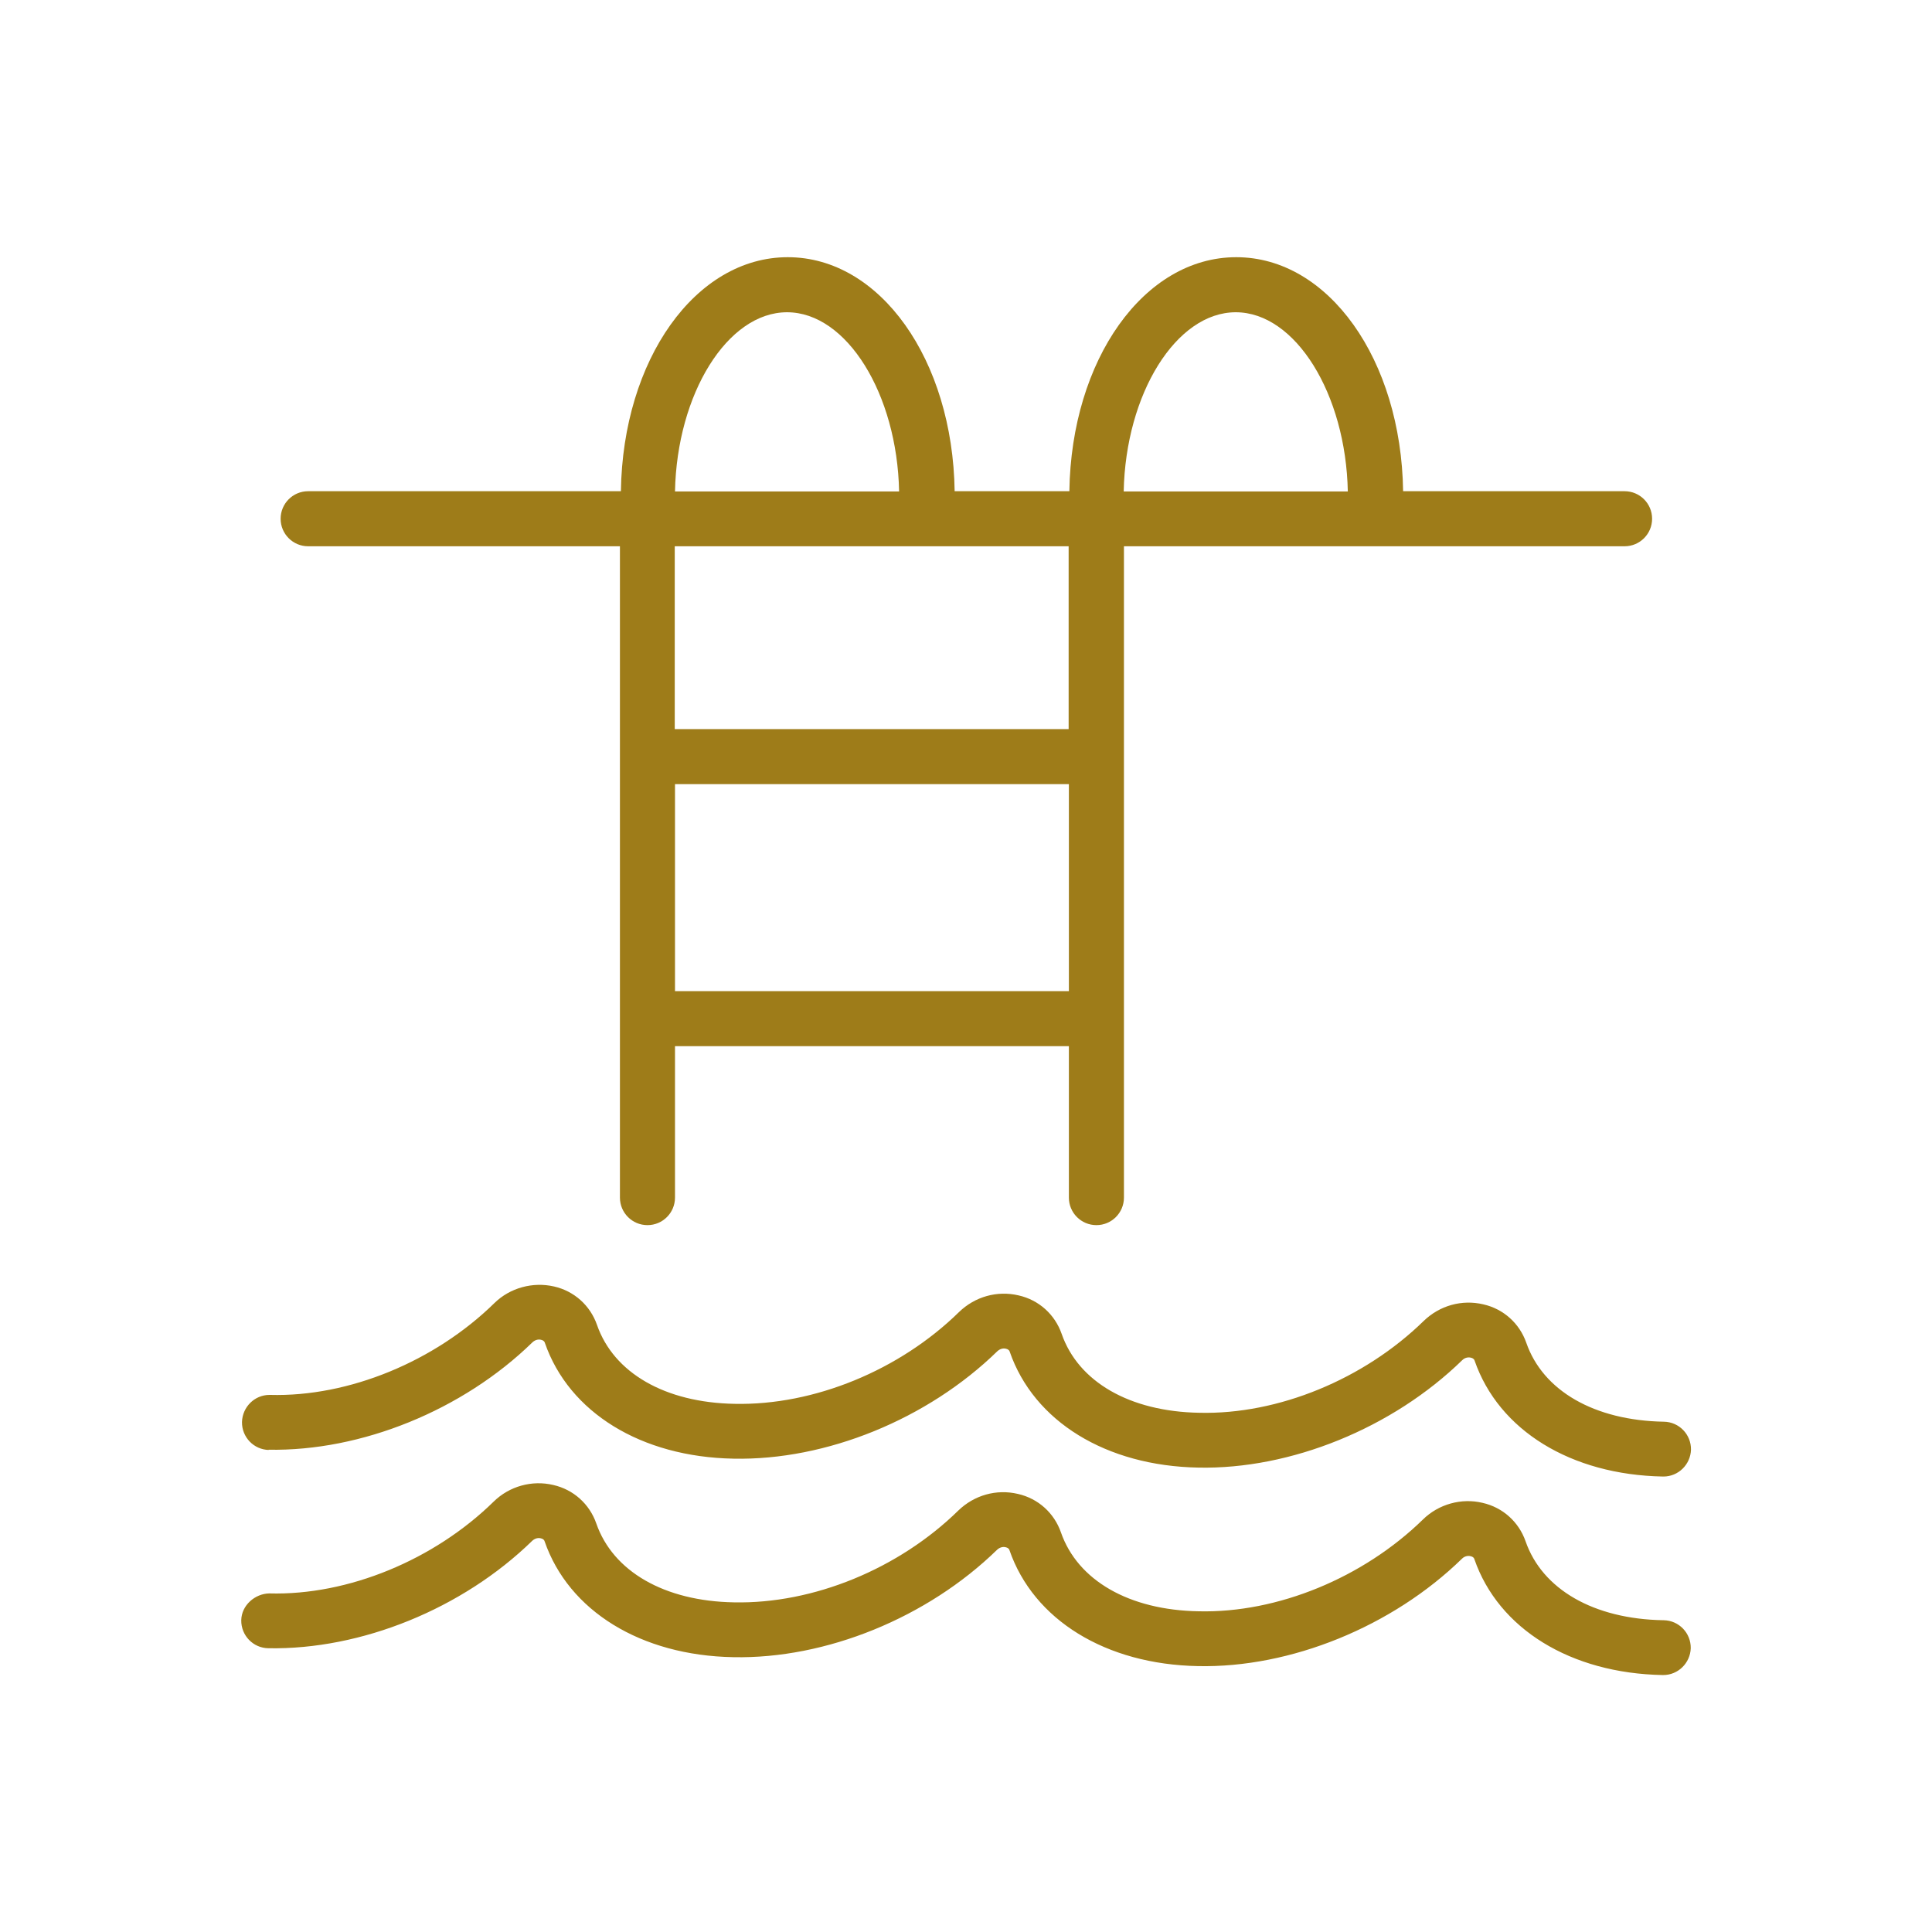
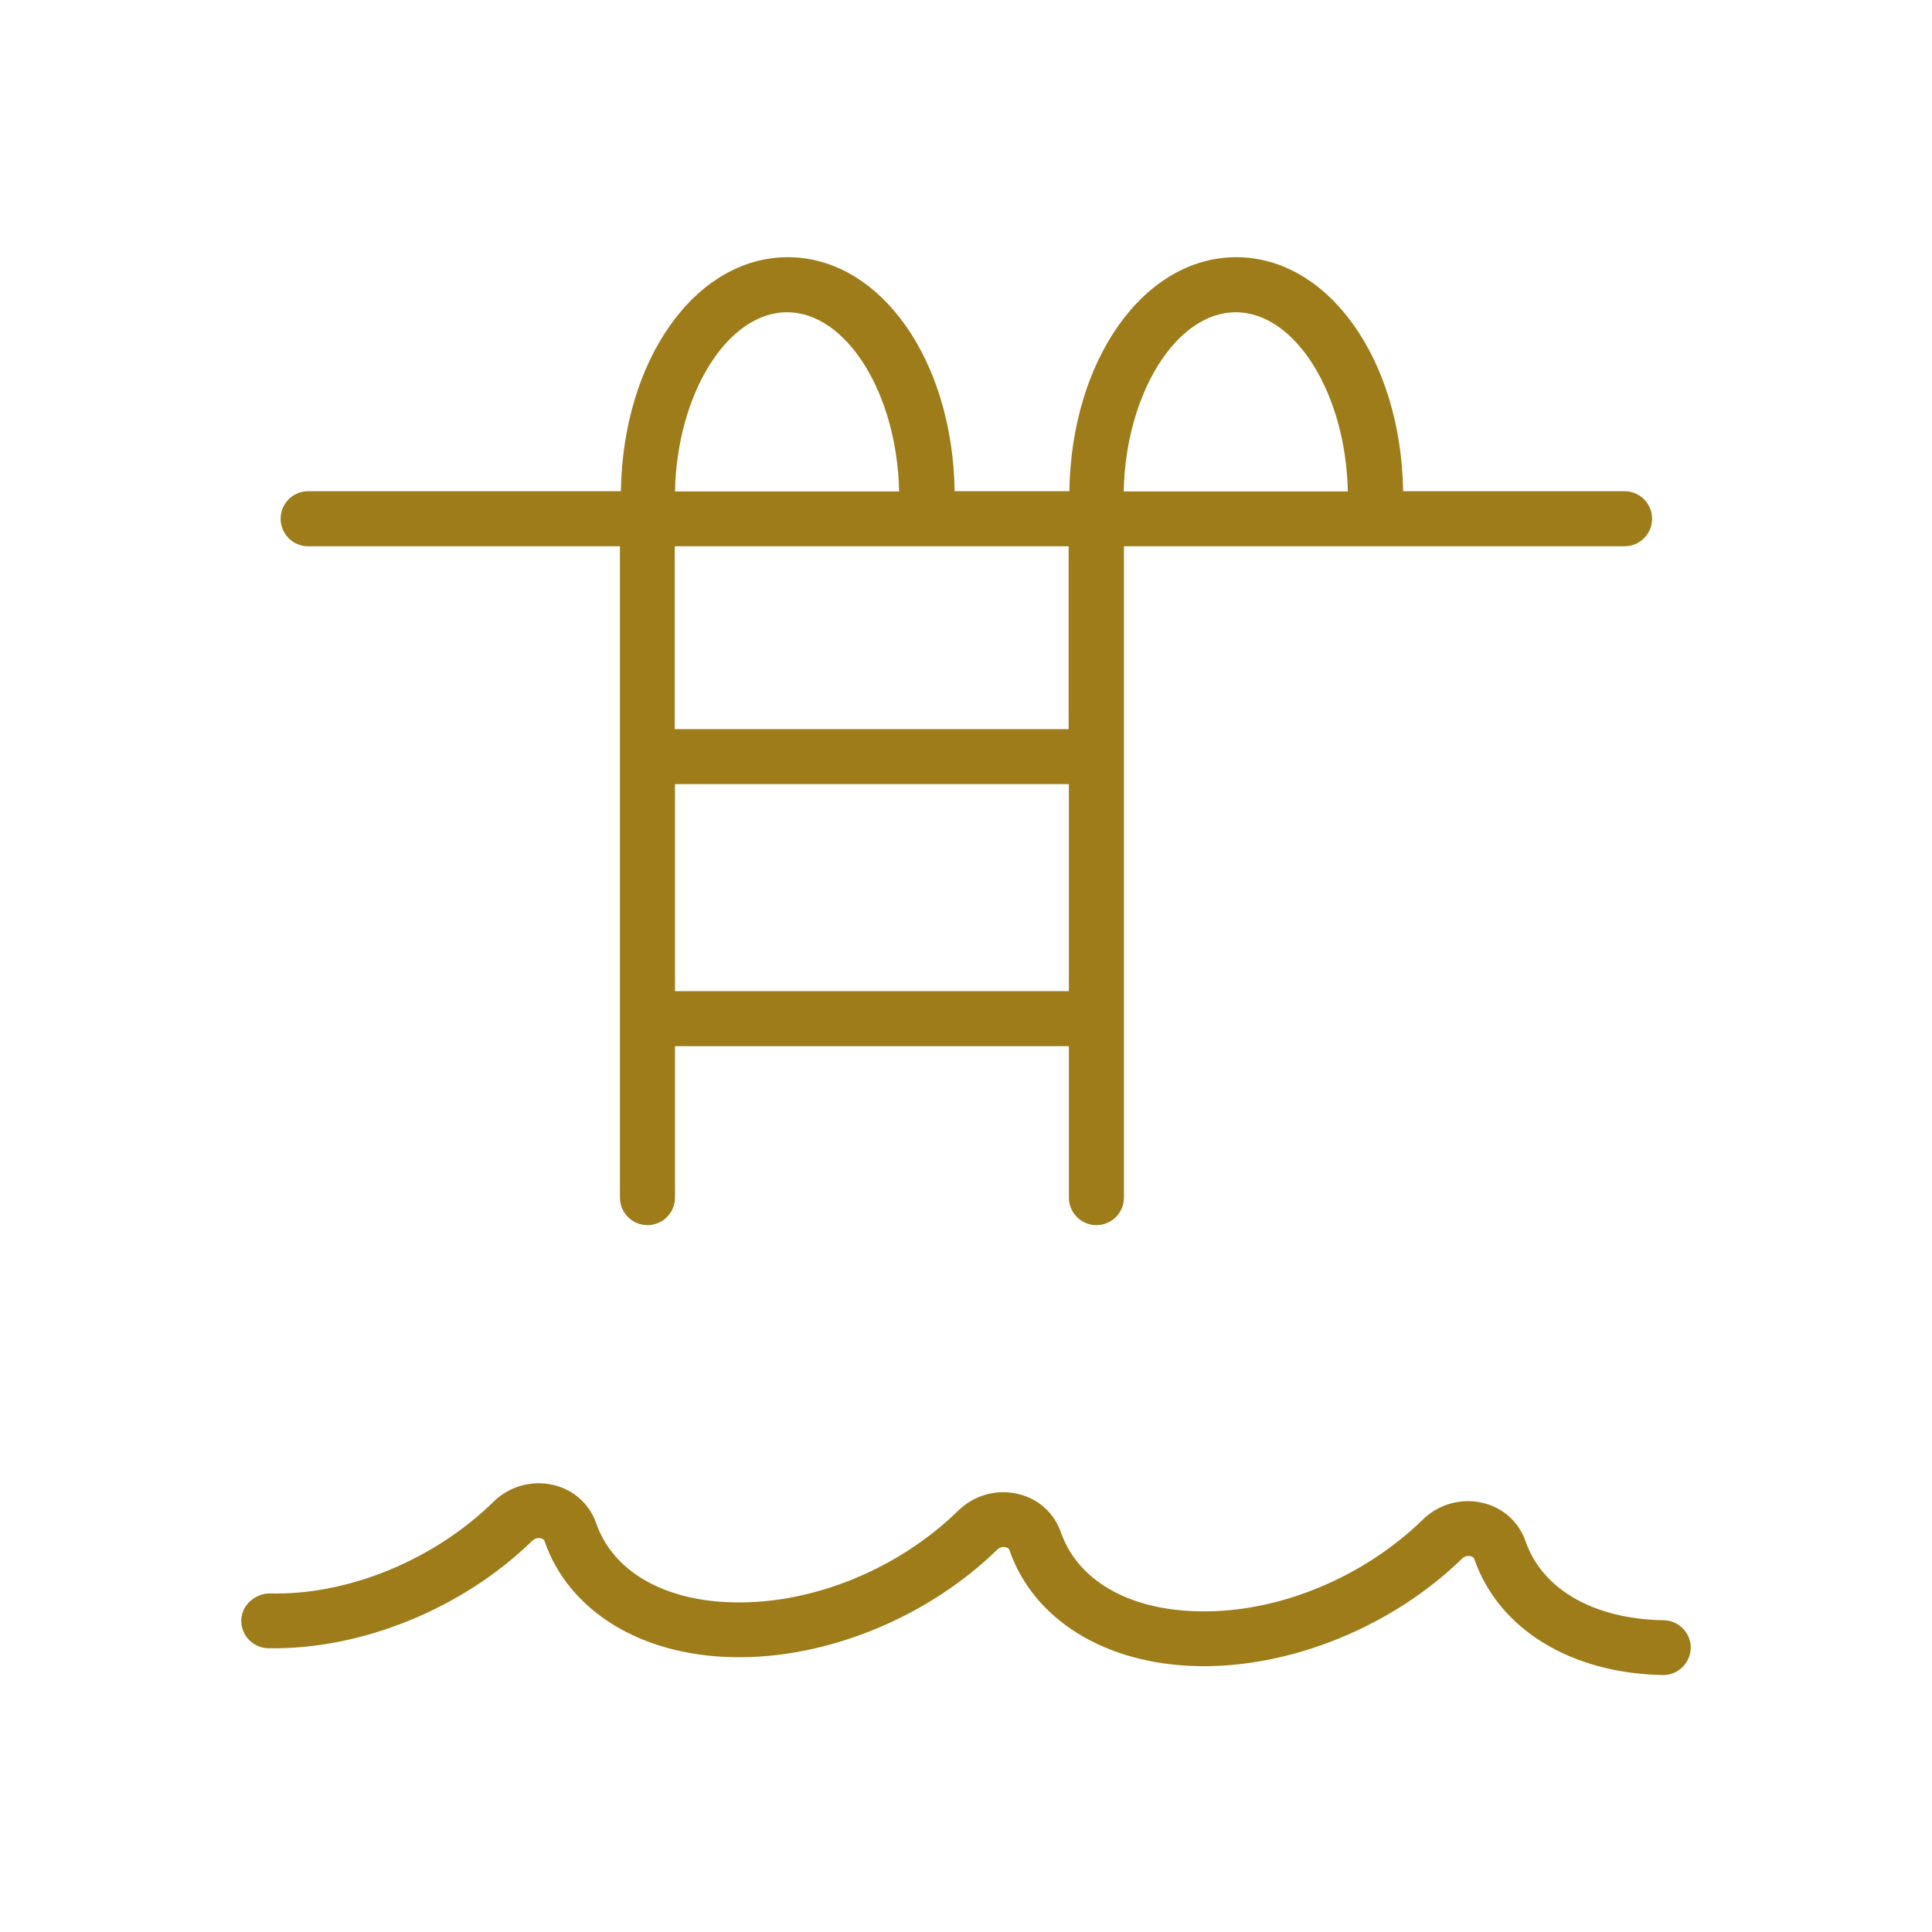
<svg xmlns="http://www.w3.org/2000/svg" viewBox="0 0 80 80">
  <g fill="#9e7c19">
    <path d="m12.73 22.62h12.94v26.97c0 .63.51 1.14 1.14 1.14s1.14-.51 1.14-1.14v-6.27h16.31v6.27c0 .63.51 1.14 1.14 1.14s1.14-.51 1.14-1.14v-26.97h20.73c.63 0 1.14-.51 1.14-1.14s-.51-1.14-1.14-1.14h-9.17c-.08-5.45-3.09-9.69-6.91-9.69s-6.83 4.24-6.91 9.69h-4.75c-.08-5.45-3.09-9.69-6.91-9.69s-6.83 4.24-6.91 9.69h-12.95c-.63 0-1.14.51-1.14 1.14s.51 1.14 1.14 1.14zm15.22 18.42v-8.57h16.31v8.57zm16.3-10.85h-16.31v-7.57h16.31zm6.92-17.26c2.47 0 4.56 3.38 4.64 7.42h-9.28c.08-4.04 2.17-7.42 4.64-7.42zm-18.58 0c2.47 0 4.56 3.38 4.64 7.42h-9.28c.08-4.04 2.17-7.42 4.64-7.42z" />
-     <path d="m11.12 60.03c3.84.07 8.04-1.63 10.93-4.45.12-.11.26-.13.36-.1.12.03.14.09.15.12 1 2.89 3.99 4.73 7.81 4.8 3.84.08 8.04-1.63 10.93-4.45.12-.11.26-.13.36-.1.12.03.14.09.15.12 1 2.89 3.99 4.73 7.81 4.8 3.82.08 8.04-1.63 10.93-4.45.11-.11.26-.13.36-.1.12.03.14.09.15.12 1 2.89 3.99 4.73 7.8 4.8h.02c.62 0 1.12-.5 1.14-1.11.01-.63-.49-1.15-1.12-1.16-2.88-.05-5.01-1.28-5.7-3.27-.28-.8-.94-1.4-1.78-1.59-.89-.21-1.81.05-2.47.69-2.47 2.41-6.02 3.88-9.29 3.8-2.88-.05-5.01-1.28-5.7-3.27-.28-.8-.94-1.4-1.78-1.59-.89-.21-1.81.05-2.47.69-2.46 2.41-6 3.87-9.29 3.8-2.88-.05-5.01-1.28-5.7-3.27-.28-.8-.94-1.4-1.78-1.59-.87-.2-1.82.05-2.47.69-2.46 2.41-6.02 3.89-9.29 3.8h-.02c-.62 0-1.12.5-1.14 1.12-.01.63.49 1.15 1.12 1.16h-.01z" />
    <path d="m68.87 67.09c-2.88-.05-5.01-1.28-5.7-3.27-.28-.8-.94-1.4-1.78-1.59-.87-.21-1.82.05-2.47.69-2.47 2.41-6.02 3.88-9.29 3.8-2.88-.05-5.01-1.28-5.7-3.27-.28-.8-.94-1.4-1.78-1.59-.89-.21-1.81.05-2.47.69-2.46 2.41-6 3.87-9.29 3.8-2.88-.05-5.01-1.28-5.7-3.27-.28-.8-.94-1.4-1.78-1.59-.88-.21-1.82.05-2.47.69-2.46 2.41-6.02 3.89-9.29 3.8-.59.01-1.15.49-1.16 1.11-.01.63.49 1.15 1.12 1.16 3.84.07 8.04-1.63 10.93-4.45.12-.11.26-.13.36-.1.12.03.14.09.15.12 1 2.89 3.99 4.73 7.81 4.8 3.84.08 8.04-1.63 10.93-4.45.12-.11.26-.13.36-.1.12.03.14.09.15.12 1 2.89 3.99 4.73 7.81 4.8 3.82.08 8.04-1.63 10.93-4.45.11-.11.26-.13.36-.1.12.03.14.09.15.12 1 2.89 3.99 4.73 7.8 4.8h.02c.62 0 1.12-.5 1.14-1.11.01-.63-.49-1.15-1.12-1.16z" />
  </g>
</svg>